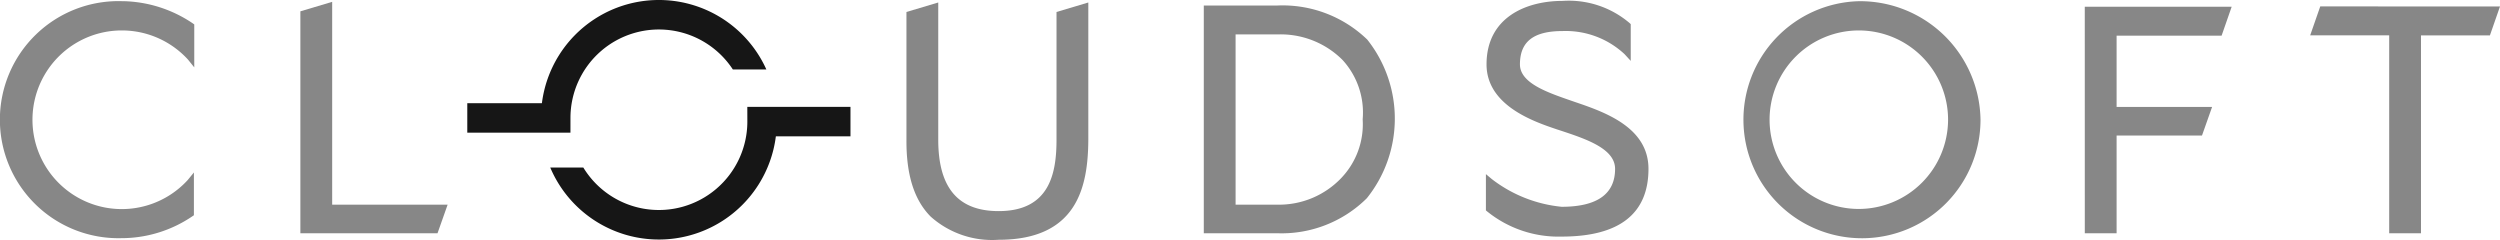
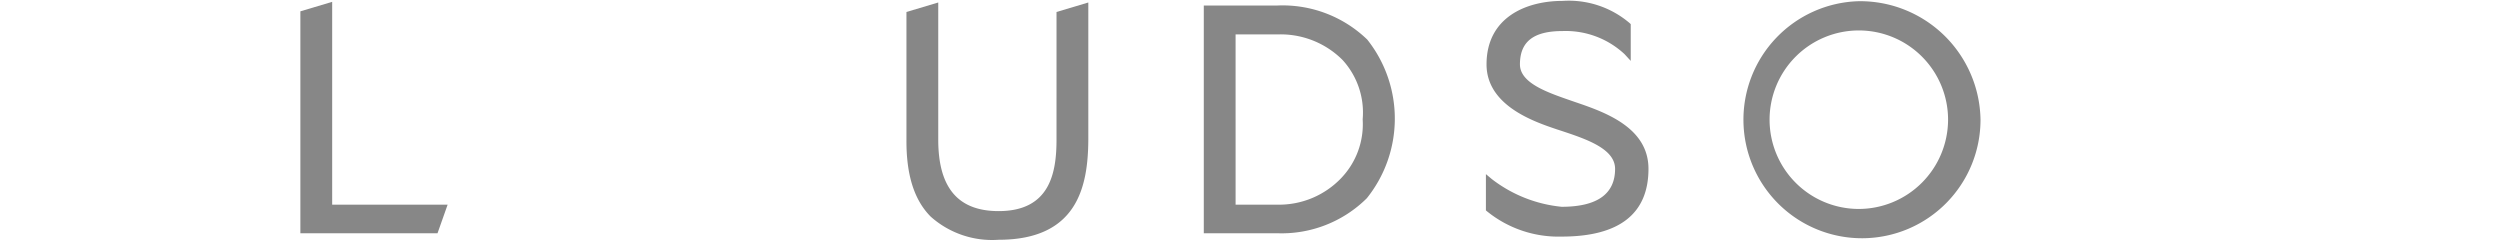
<svg xmlns="http://www.w3.org/2000/svg" viewBox="0 0 200 19.178">
  <g data-name="Group 349">
-     <path data-name="Path 27" d="M9.87.094h-.115a9.483 9.483 0 10-.011 18.958h.129a10.1 10.1 0 005.516-1.749l.123-.084v-3.421l-.5.611A7.146 7.146 0 119.76 2.435a7.17 7.17 0 015.276 2.328l.505.627V1.953l-.122-.086A10.3 10.3 0 009.87.094z" fill="#878787" />
    <path data-name="Path 28" d="M26.574.147l-2.544.76v17.755h10.971l.809-2.289h-9.236z" fill="#878787" />
    <path data-name="Path 29" d="M84.521 11.174c0 2.661-.527 5.714-4.63 5.714-3.251 0-4.831-1.869-4.831-5.714V.199l-2.544.76v10.217c-.018 2.81.617 4.823 1.938 6.152a7.379 7.379 0 005.438 1.853c6.314 0 7.151-4.277 7.173-8V.199l-2.543.76z" fill="#878787" />
    <path data-name="Path 30" d="M109.391 3.177A9.749 9.749 0 00102.209.44h-5.906v18.221h5.906a9.676 9.676 0 007.135-2.8 10.172 10.172 0 00.047-12.681zm-2.072 11.047a6.875 6.875 0 01-5.11 2.149h-3.362V2.754h3.362a7 7 0 015.2 2.049 6.231 6.231 0 011.606 4.73v.038a6.222 6.222 0 01-1.696 4.652z" fill="#878787" />
    <path data-name="Path 31" d="M125.969 8.149l-.342-.118c-1.89-.656-4.032-1.4-4.032-2.881 0-1.819 1.084-2.666 3.413-2.666a6.9 6.9 0 014.958 1.85l.493.537V1.932l-.087-.084a7.5 7.5 0 00-5.364-1.776c-2.941 0-6.085 1.333-6.085 5.078 0 3.311 3.826 4.594 5.666 5.212l.226.073c2.059.68 4.392 1.45 4.392 3.074 0 2.013-1.439 3.034-4.275 3.034a10.875 10.875 0 01-5.591-2.22l-.468-.393v2.9l.1.086a9.072 9.072 0 005.96 2.011c4.609 0 6.945-1.824 6.945-5.422-.002-3.347-3.557-4.556-5.909-5.356z" fill="#878787" />
-     <path data-name="Path 32" d="M148.684.097a9.483 9.483 0 109.757 9.479 9.632 9.632 0 00-9.757-9.479zm0 16.619a7.14 7.14 0 117.162-7.14 7.158 7.158 0 01-7.162 7.14z" fill="#878787" />
-     <path data-name="Path 33" d="M166.784 18.662h2.544v-7.819h6.831l.809-2.289h-7.64v-5.7h8.4l.806-2.314h-11.752z" fill="#878787" />
-     <path data-name="Path 34" d="M185.62.514l-.806 2.314h6.321v15.833h2.544V2.83h5.515L200 .516z" fill="#878787" />
-     <path data-name="Path 35" d="M45.637 9.432a7.074 7.074 0 0112.992-3.874h2.68a9.431 9.431 0 00-17.957 2.7h-5.969v2.357h8.253z" fill="#161616" />
-     <path data-name="Path 36" d="M59.788 9.727A7.077 7.077 0 0146.664 13.4h-2.645a9.434 9.434 0 0018.05-2.494h5.969V8.549h-8.253z" fill="#161616" />
+     <path data-name="Path 32" d="M148.684.097a9.483 9.483 0 109.757 9.479 9.632 9.632 0 00-9.757-9.479zm0 16.619a7.14 7.14 0 117.162-7.14 7.158 7.158 0 01-7.162 7.14" fill="#878787" />
  </g>
</svg>